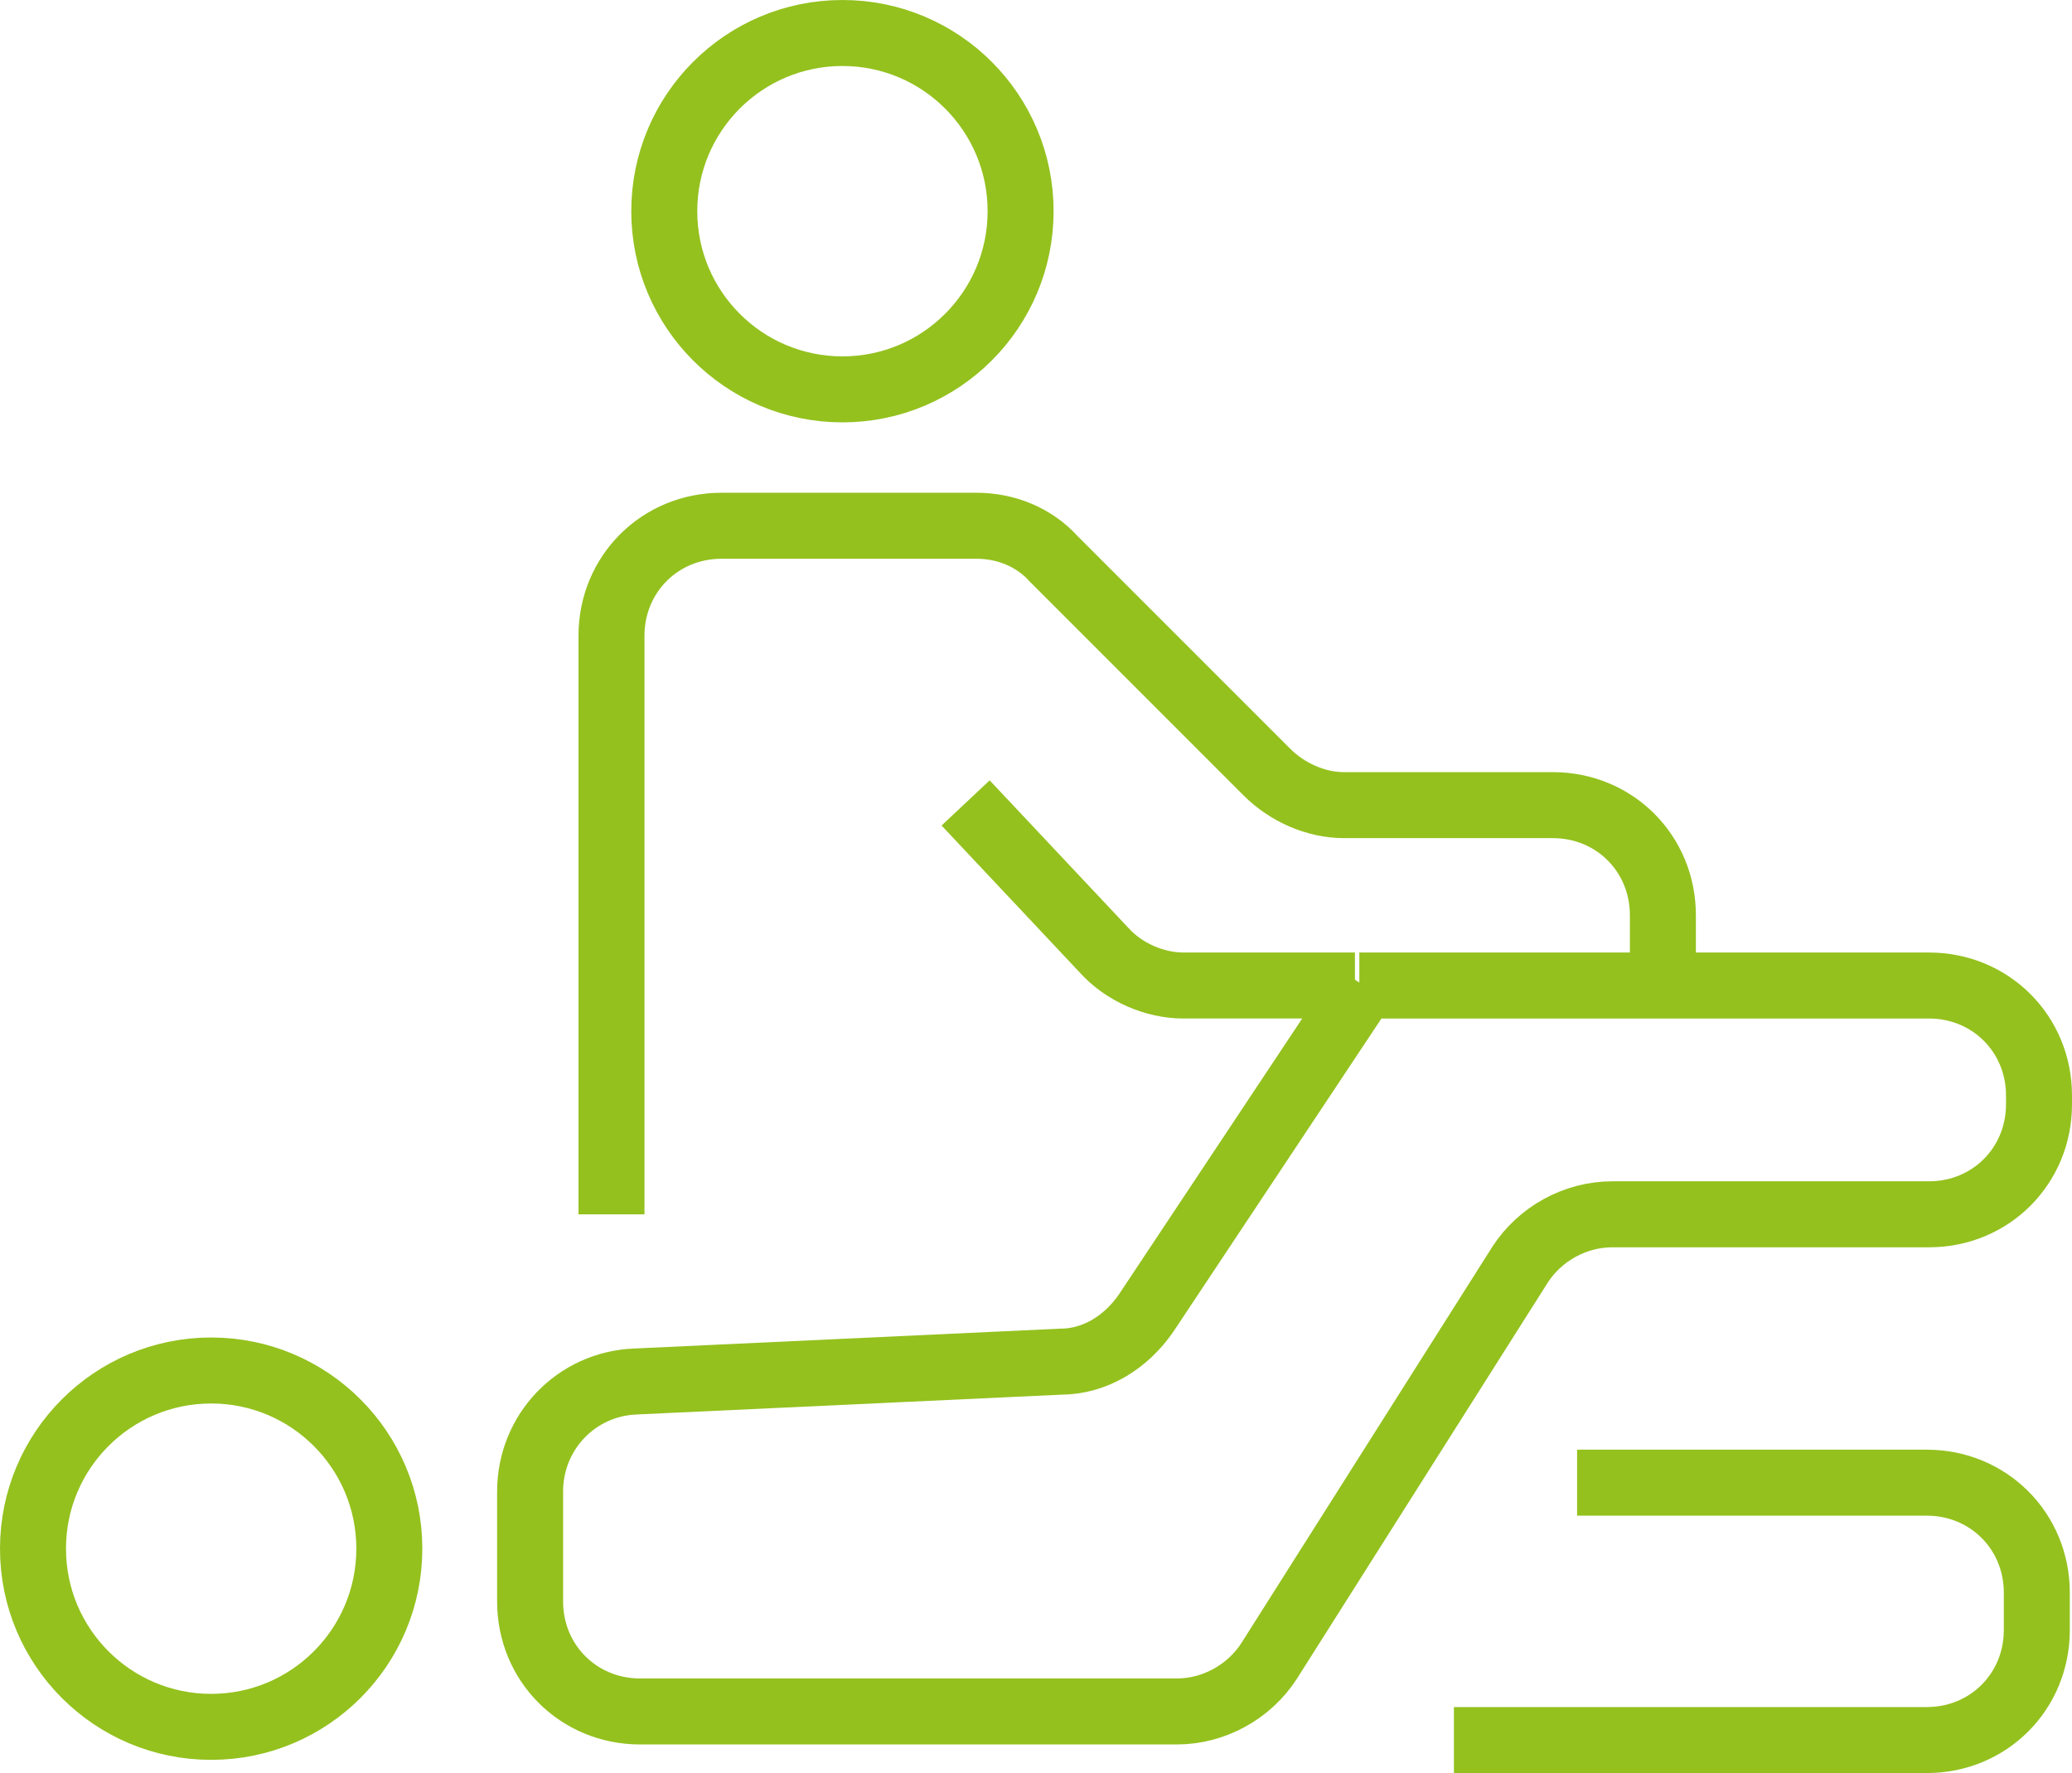
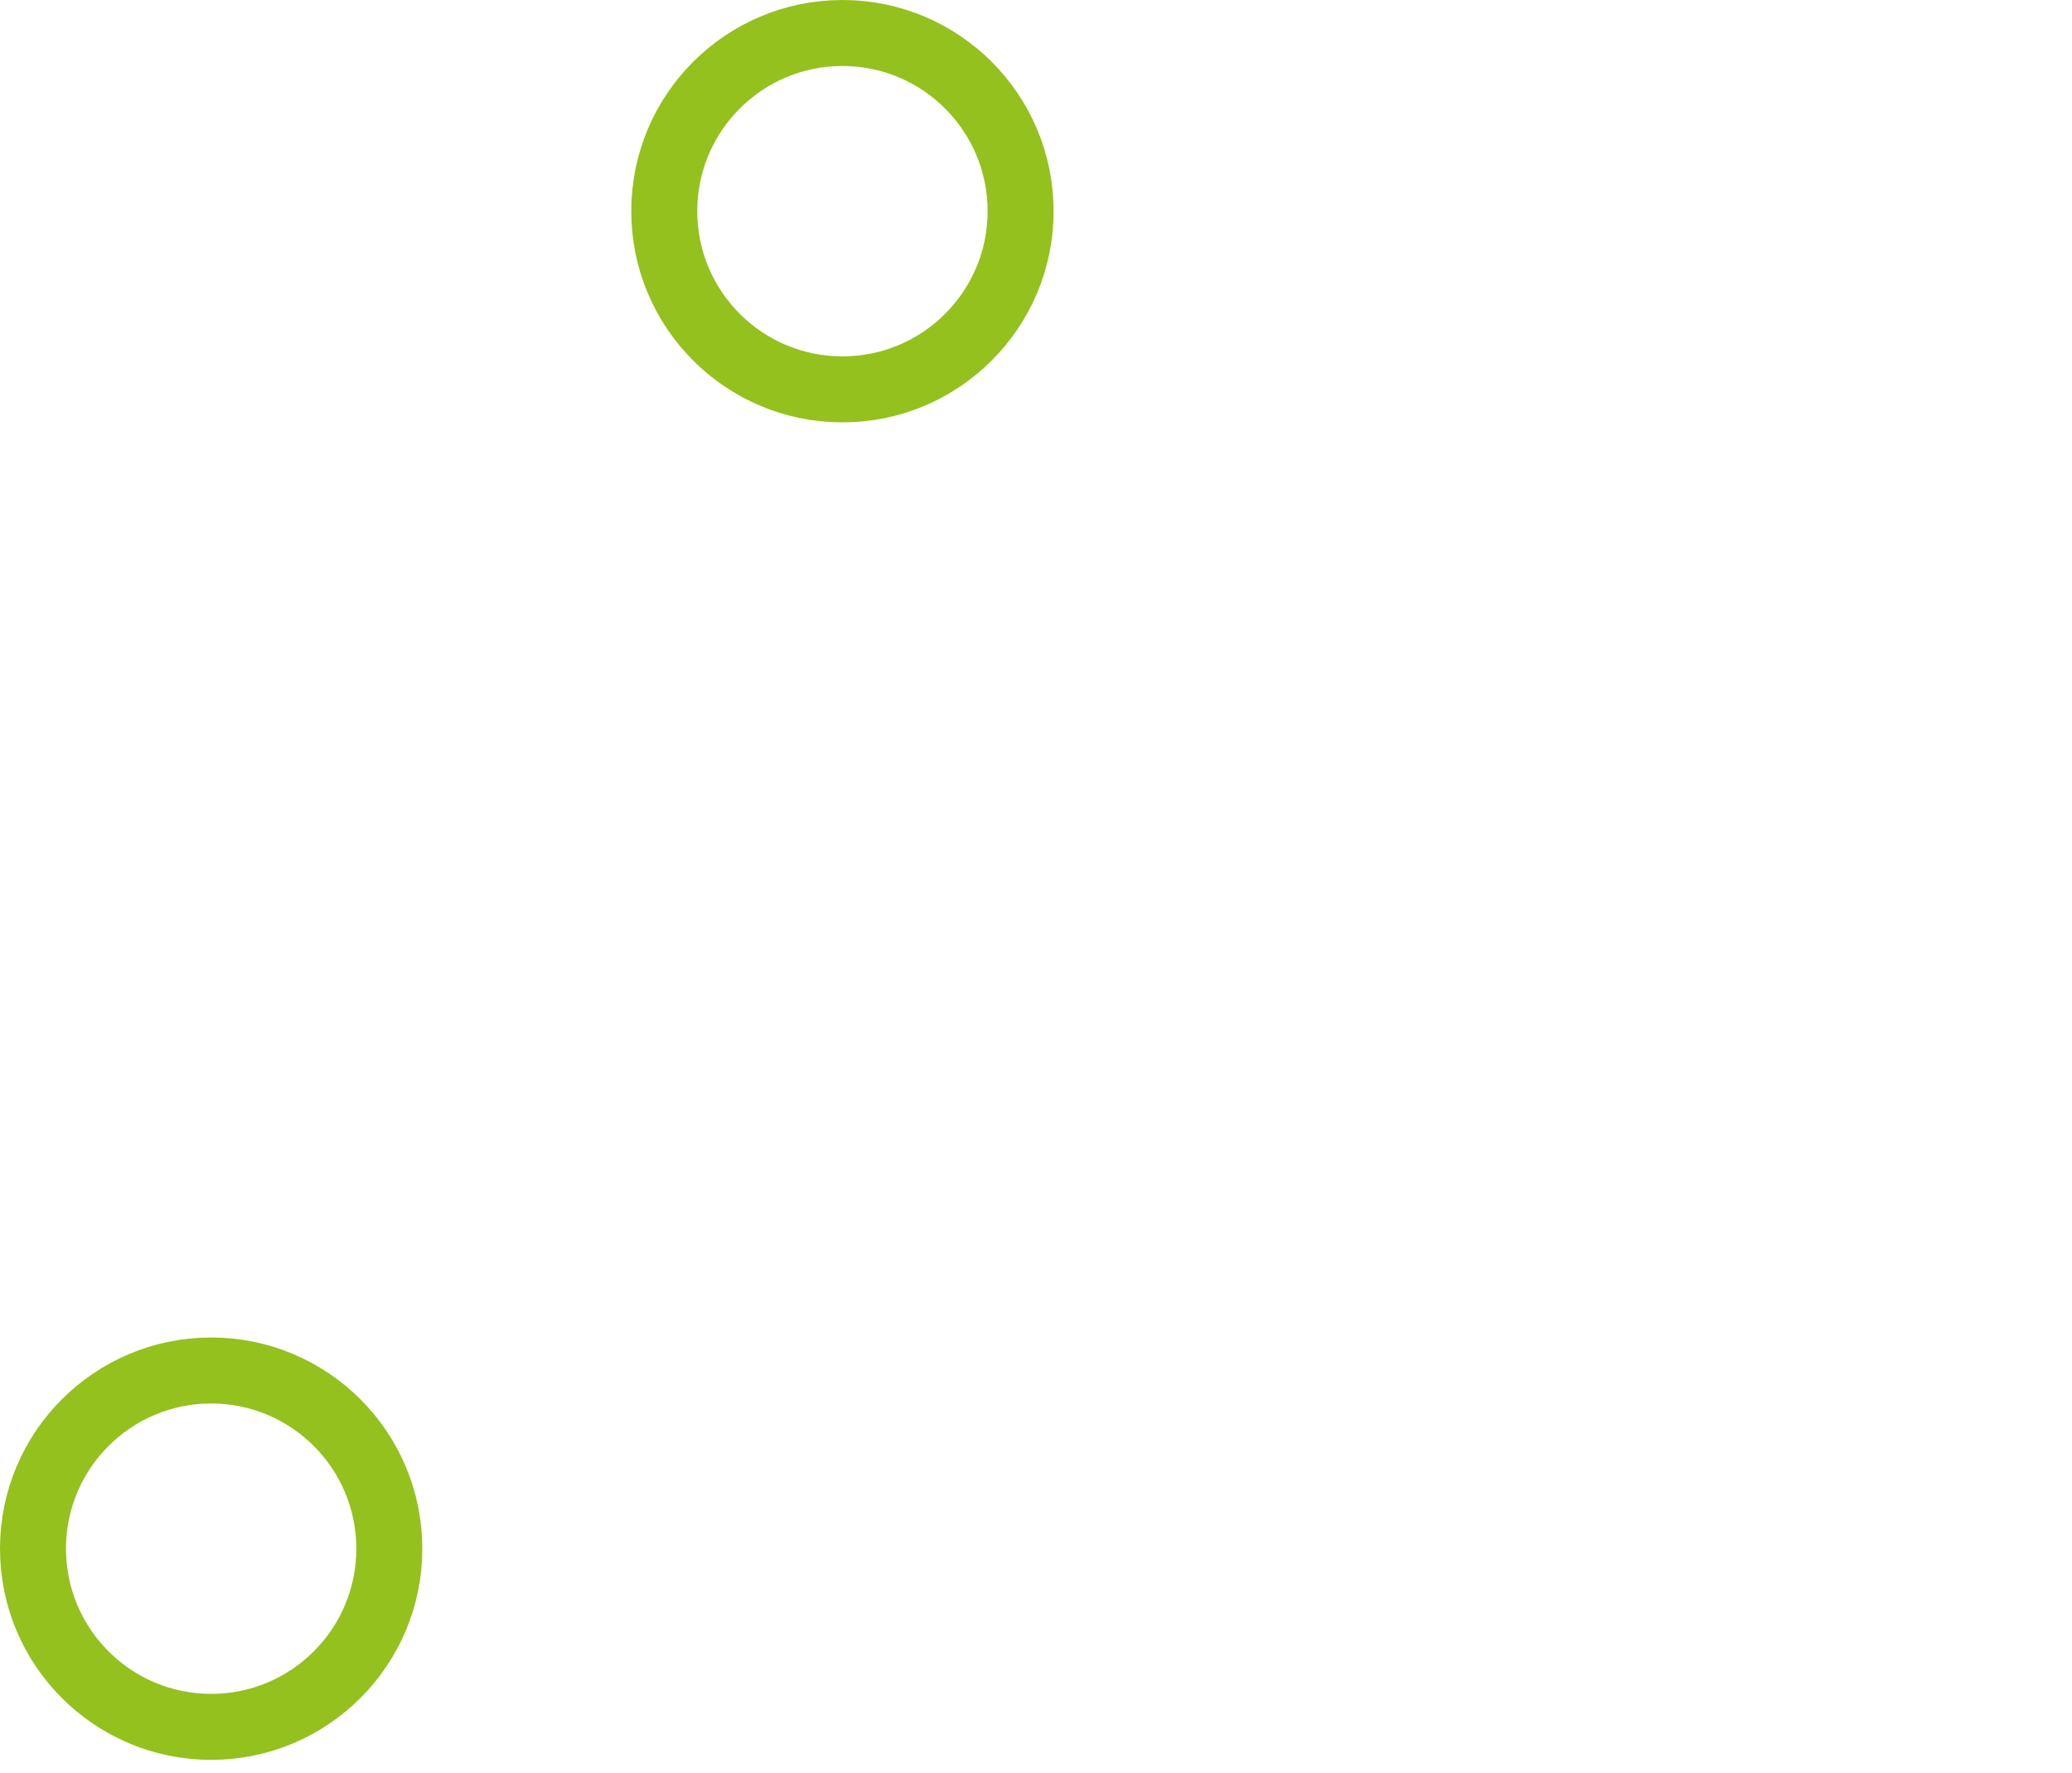
<svg xmlns="http://www.w3.org/2000/svg" id="Ebene_2" data-name="Ebene 2" viewBox="0 0 94.2 80.6">
  <defs>
    <style>
      .cls-1 {
        fill: none;
        stroke: #94c11e;
        stroke-width: 3px;
      }
    </style>
  </defs>
  <g id="Ebene_1-2" data-name="Ebene 1">
    <g>
      <circle class="cls-1" cx="38.3" cy="9.6" r="8.1" />
      <circle class="cls-1" cx="9.6" cy="70.4" r="8.1" />
-       <path class="cls-1" d="M27.8,55.2v-26.3c0-2.8,2.2-5,5-5h11.6c1.3,0,2.6.5,3.5,1.5l9.7,9.7c.9.9,2.2,1.5,3.5,1.5h9.5c2.8,0,5,2.2,5,5v3.3M75.7,44.8h12c2.8,0,5,2.2,5,5v.4c0,2.8-2.2,5-5,5h-14.4c-1.7,0-3.3.9-4.2,2.3l-11.4,18c-.9,1.4-2.5,2.3-4.2,2.3h-24.4c-2.8,0-5-2.2-5-5v-5c0-2.7,2.1-4.9,4.8-5l19.3-.9c1.6,0,3-.9,3.9-2.2l9.9-14.9M75.7,44.8h-13.9M43.9,36.5l6.3,6.7c.9,1,2.3,1.6,3.6,1.6h7.8M71.7,67.4h15.9c2.8,0,5,2.2,5,5v1.7c0,2.8-2.2,5-5,5h-21.5" />
    </g>
  </g>
</svg>